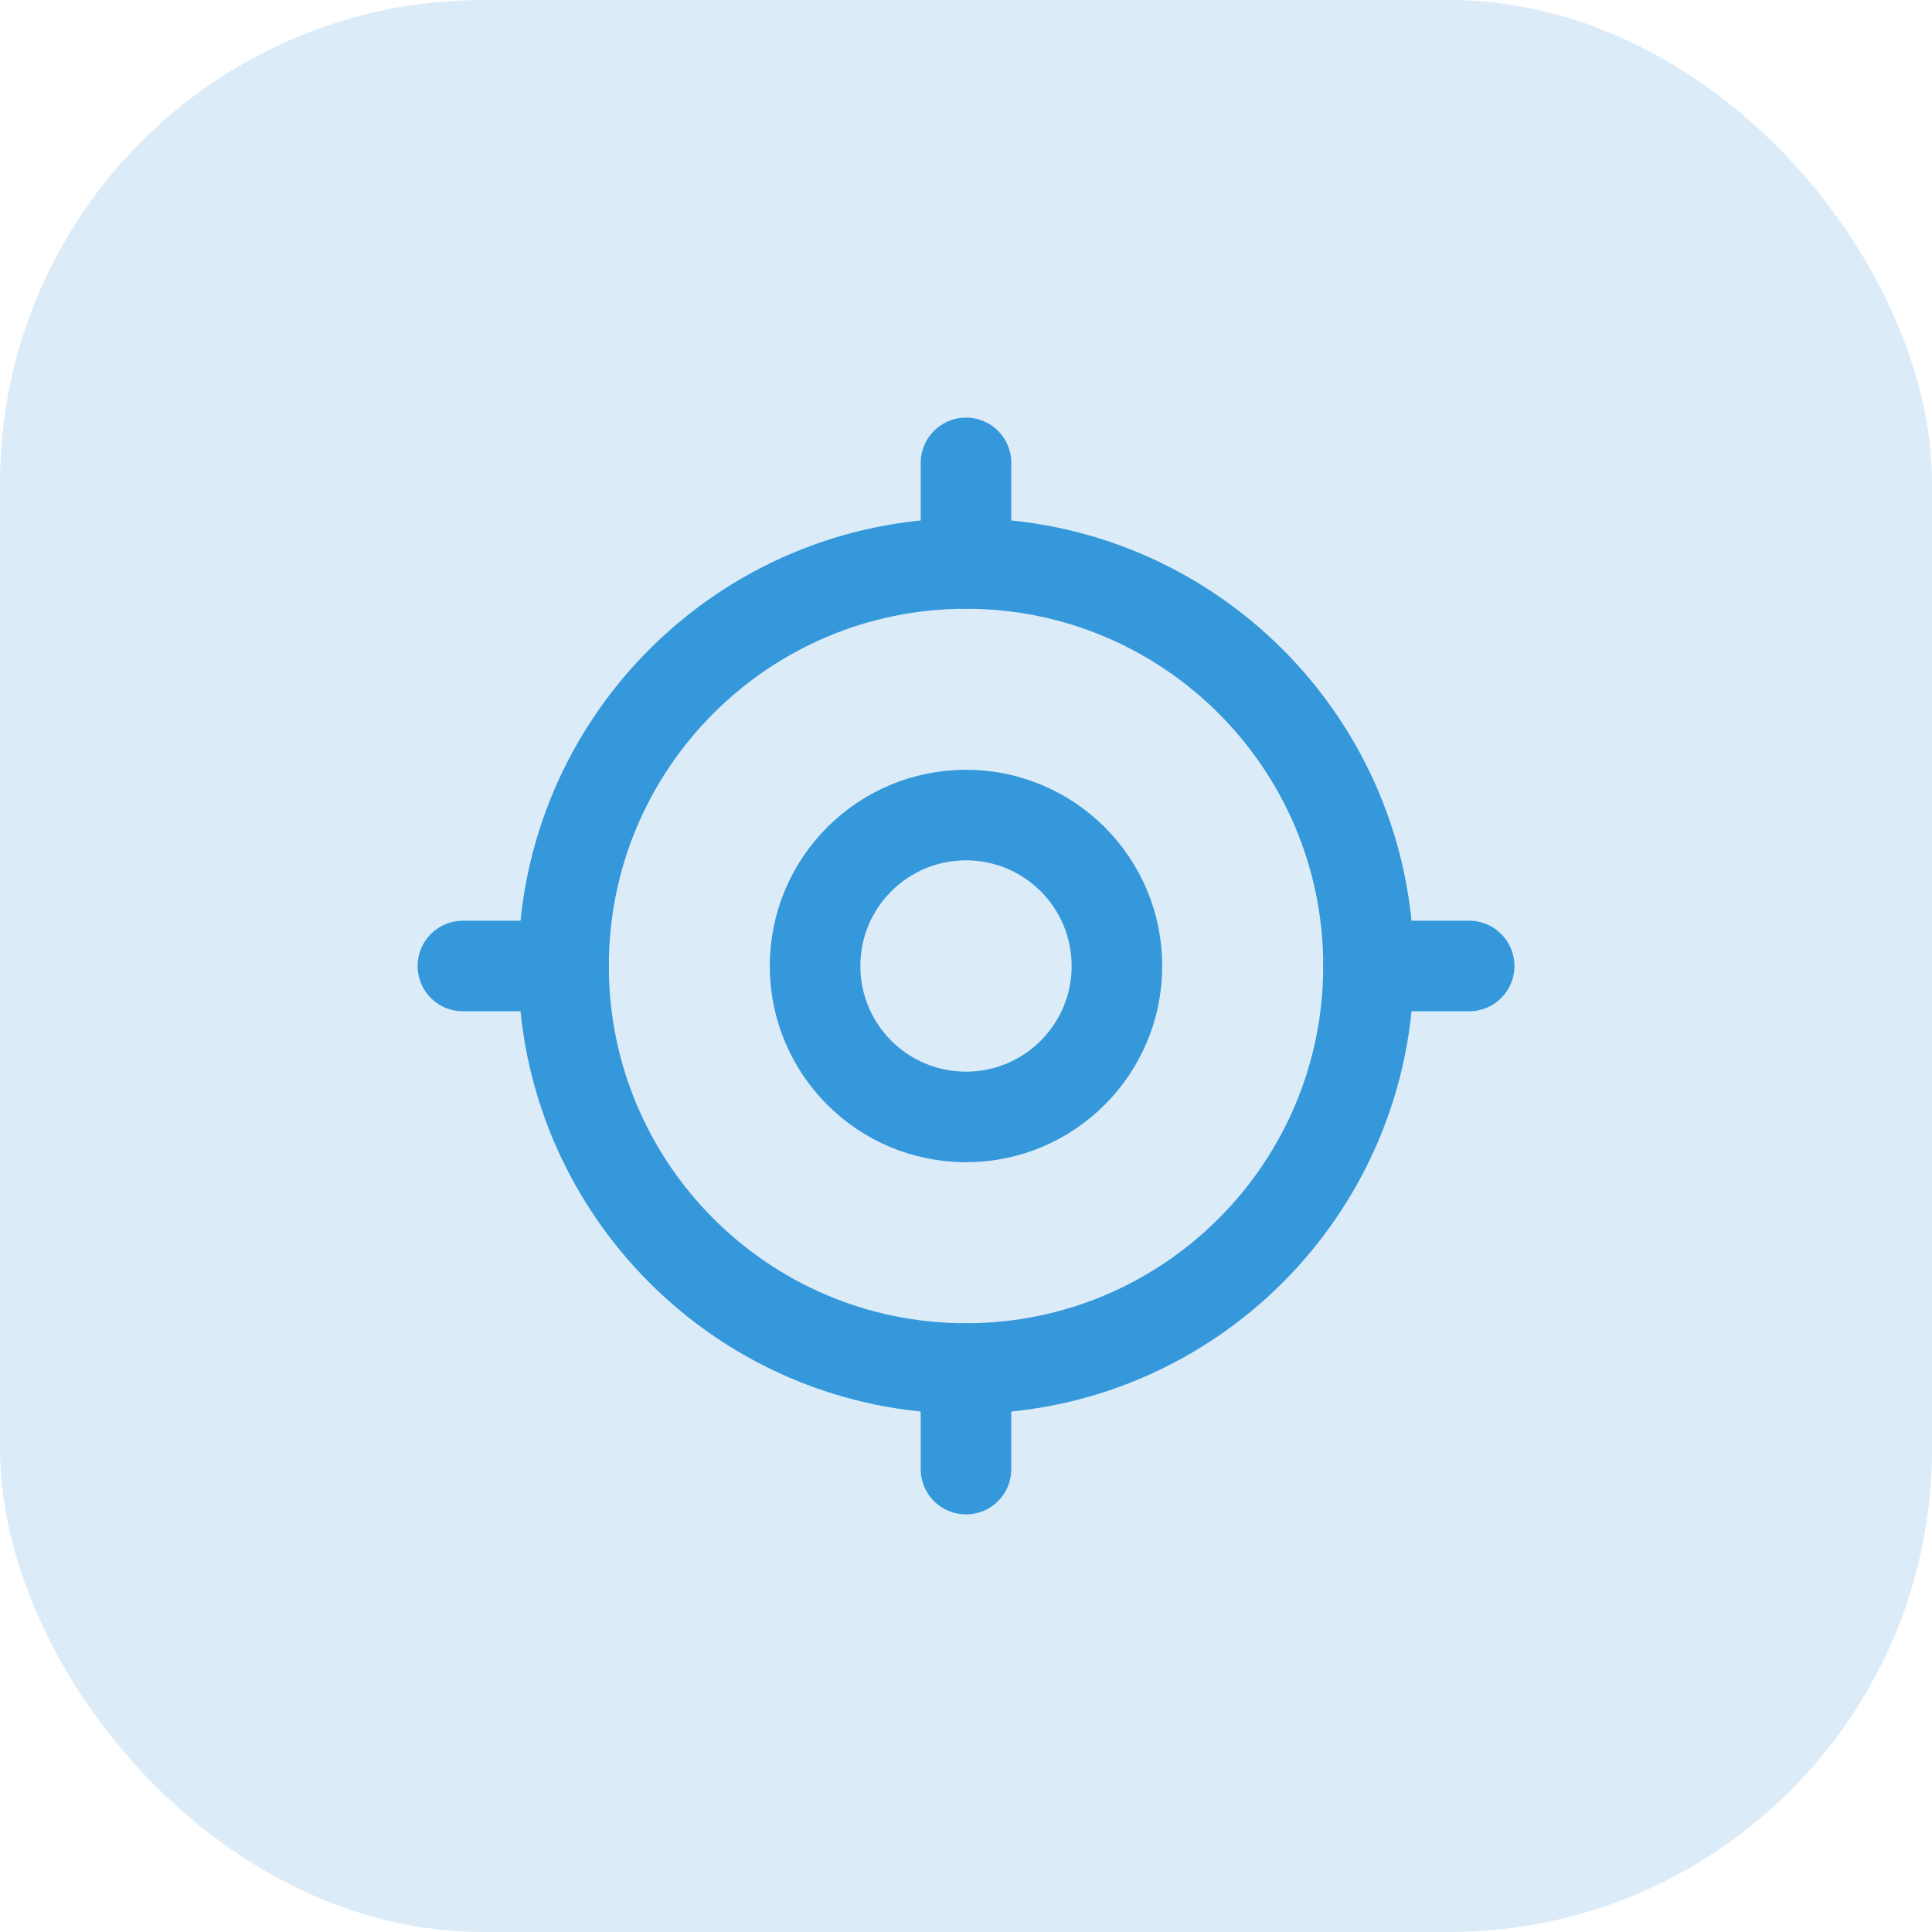
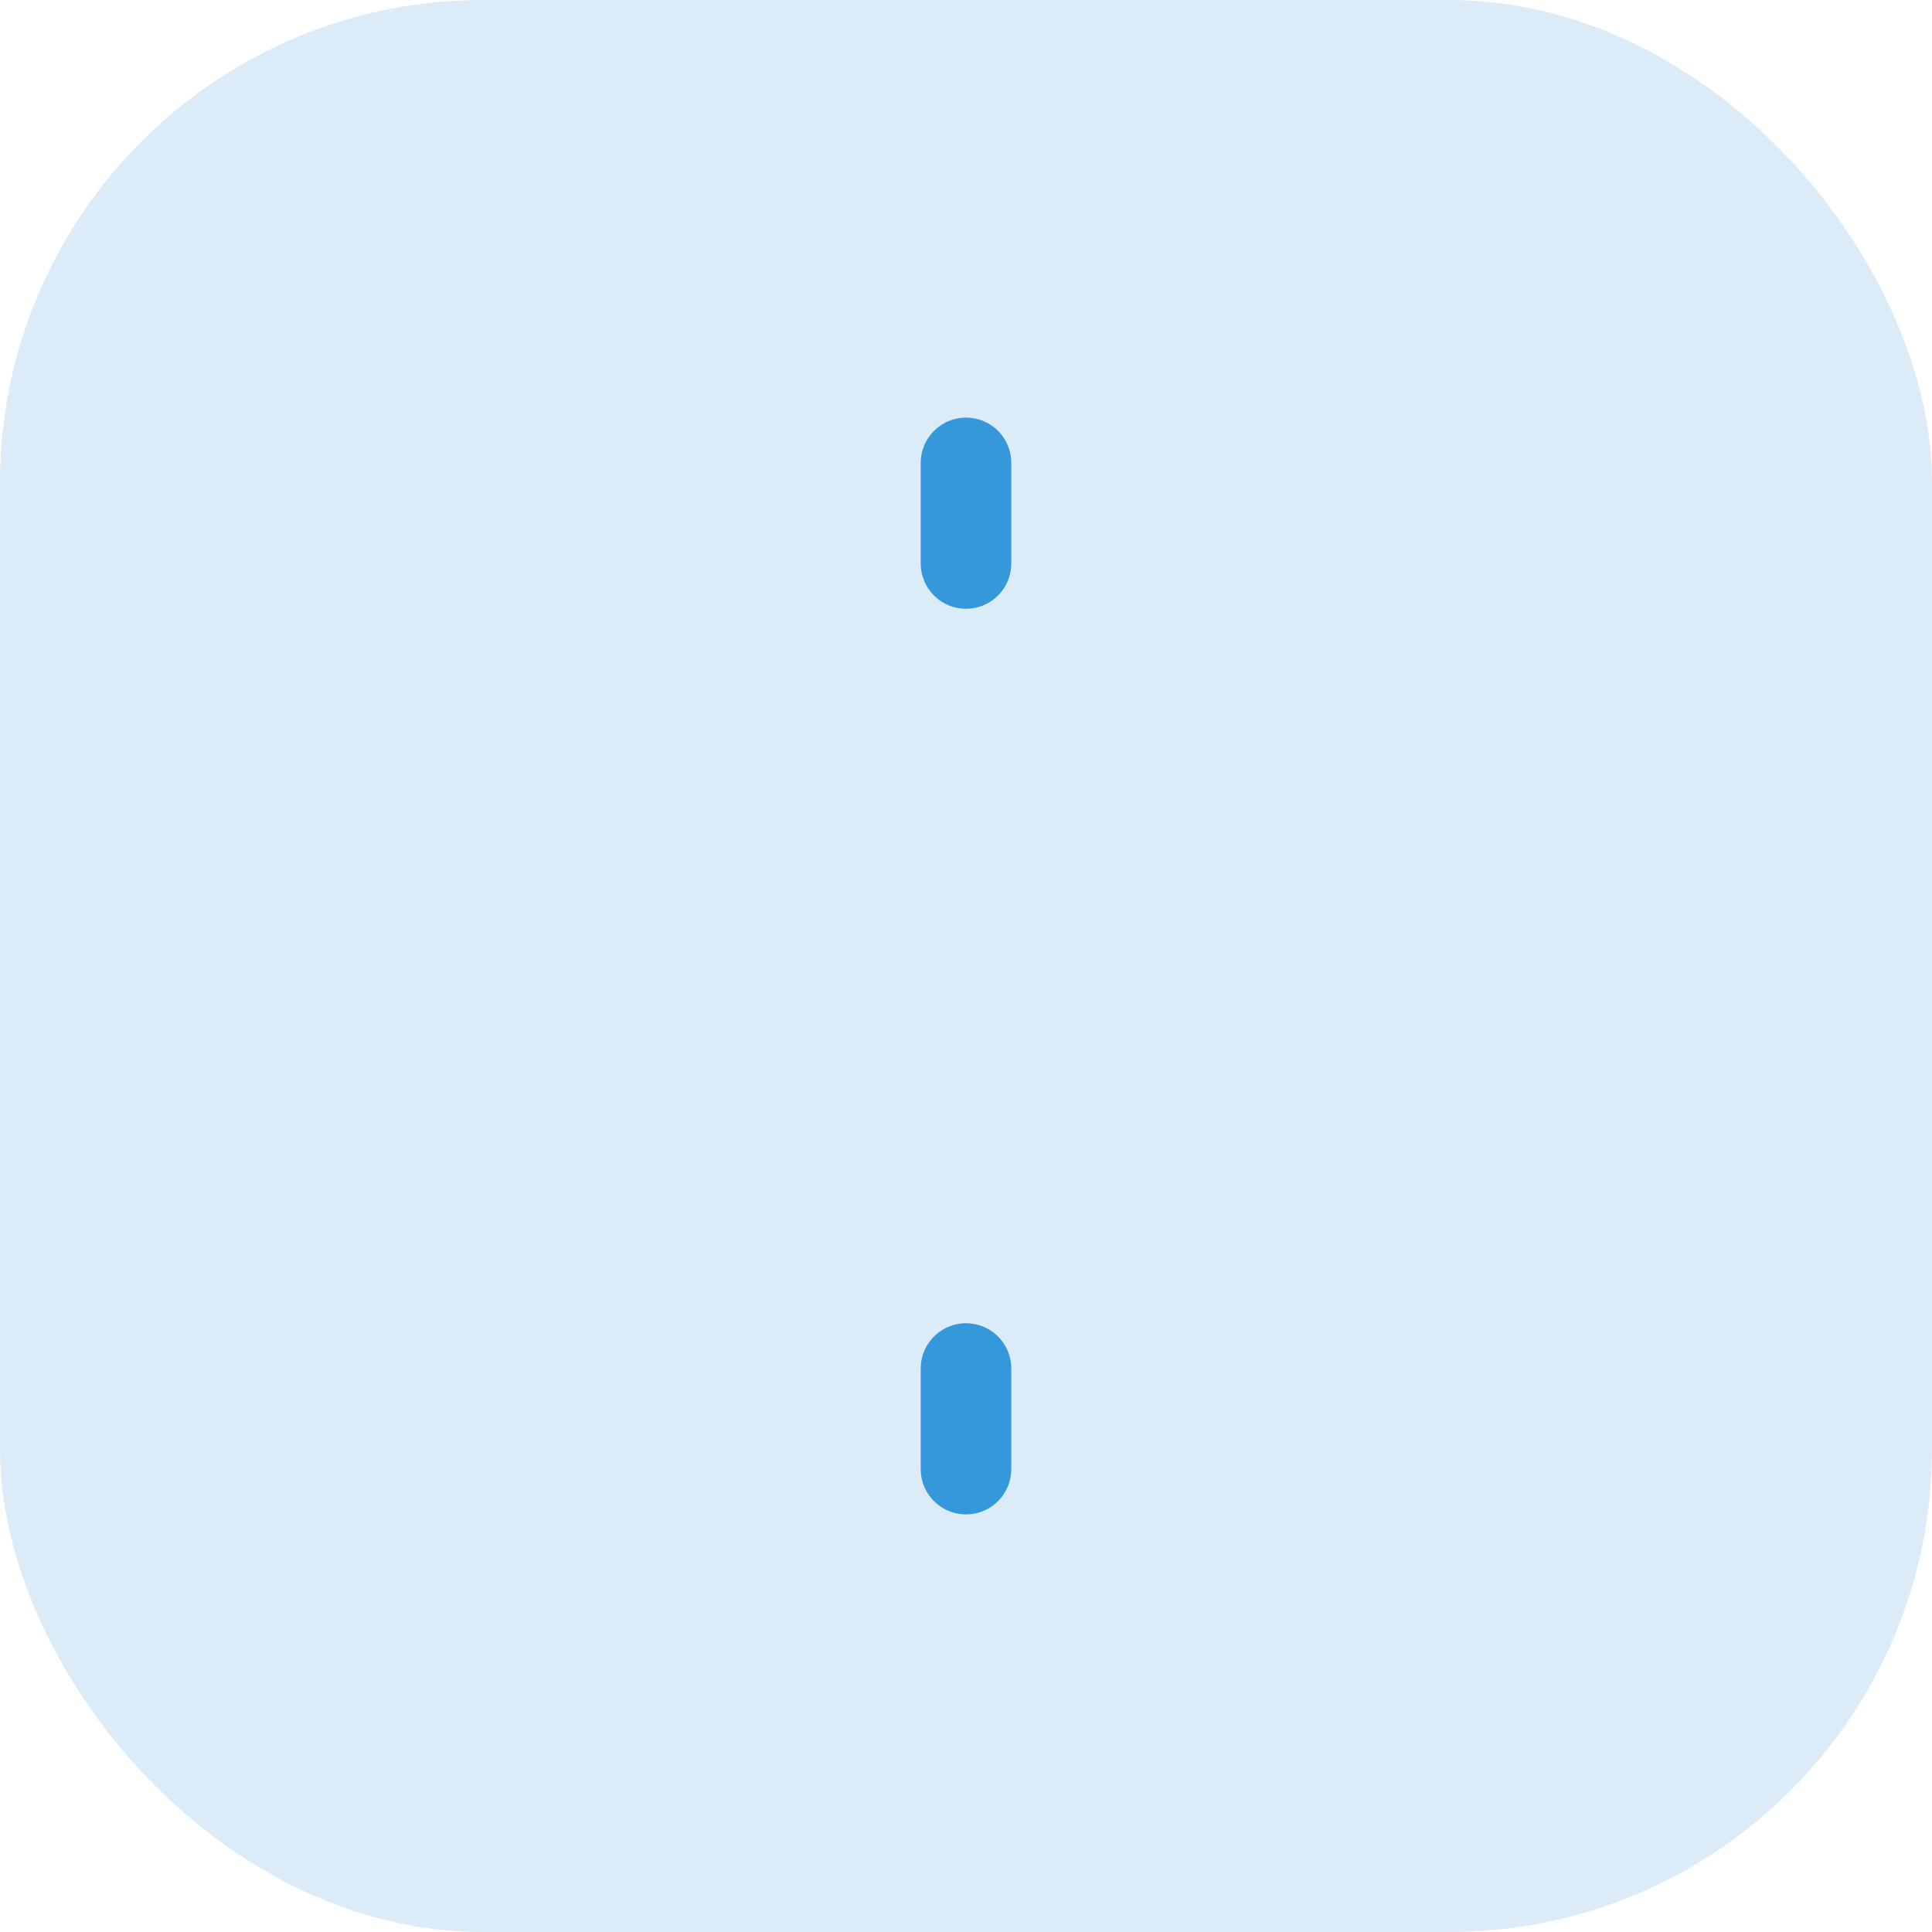
<svg xmlns="http://www.w3.org/2000/svg" width="32" height="32" viewBox="0 0 32 32" fill="none">
  <rect width="32" height="32" rx="8" fill="#DCEBF8" />
  <g clip-path="url(#clip0_339_7506)">
-     <path d="M22.667 16C22.667 19.682 19.682 22.667 16 22.667C12.318 22.667 9.334 19.682 9.334 16C9.334 12.318 12.318 9.333 16 9.333C19.682 9.333 22.667 12.318 22.667 16Z" stroke="#3498DB" stroke-width="1.5" />
-     <path d="M18.5 16C18.5 17.381 17.381 18.5 16 18.5C14.619 18.5 13.5 17.381 13.5 16C13.5 14.619 14.619 13.5 16 13.5C17.381 13.5 18.5 14.619 18.5 16Z" stroke="#3498DB" stroke-width="1.5" />
-     <path d="M7.667 16L9.334 16" stroke="#3498DB" stroke-width="1.5" stroke-linecap="round" />
-     <path d="M22.667 16L24.334 16" stroke="#3498DB" stroke-width="1.5" stroke-linecap="round" />
    <path d="M16 9.333V7.667" stroke="#3498DB" stroke-width="1.5" stroke-linecap="round" />
    <path d="M16 24.333V22.667" stroke="#3498DB" stroke-width="1.5" stroke-linecap="round" />
  </g>
  <defs>
    <clipPath id="clip0_339_7506">
      <rect width="20" height="20" fill="white" transform="translate(6 6)" />
    </clipPath>
  </defs>
</svg>